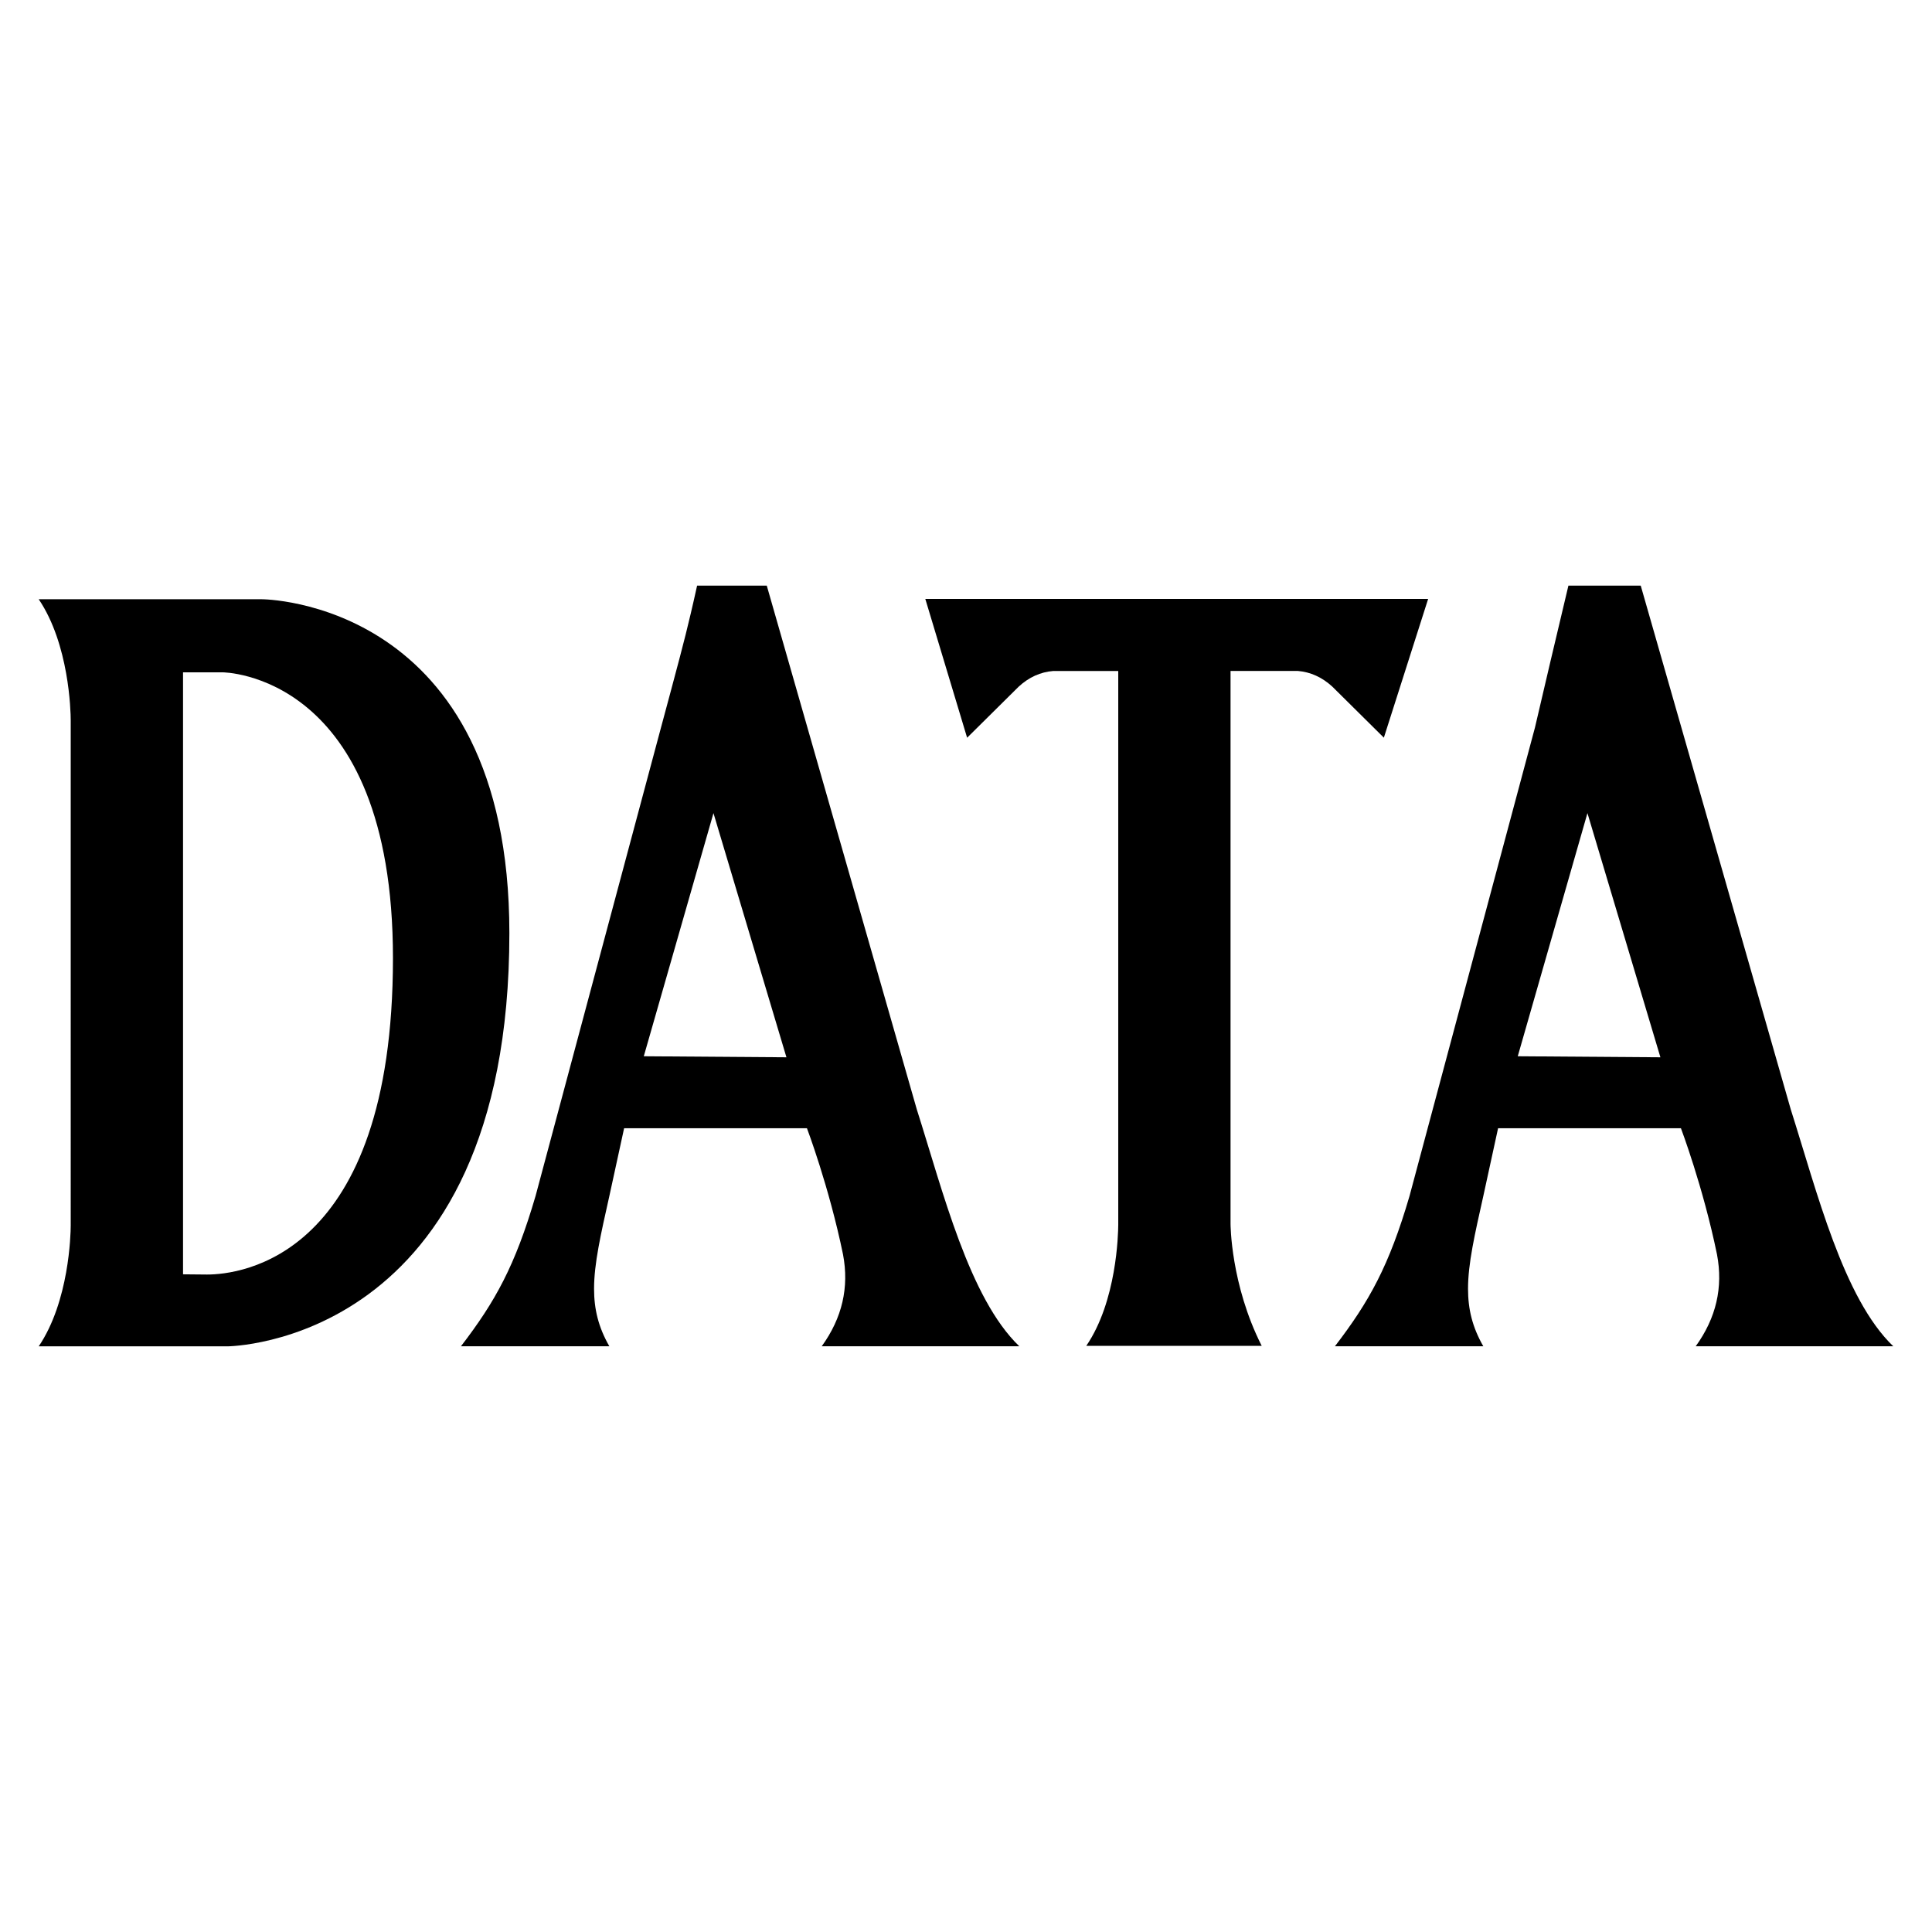
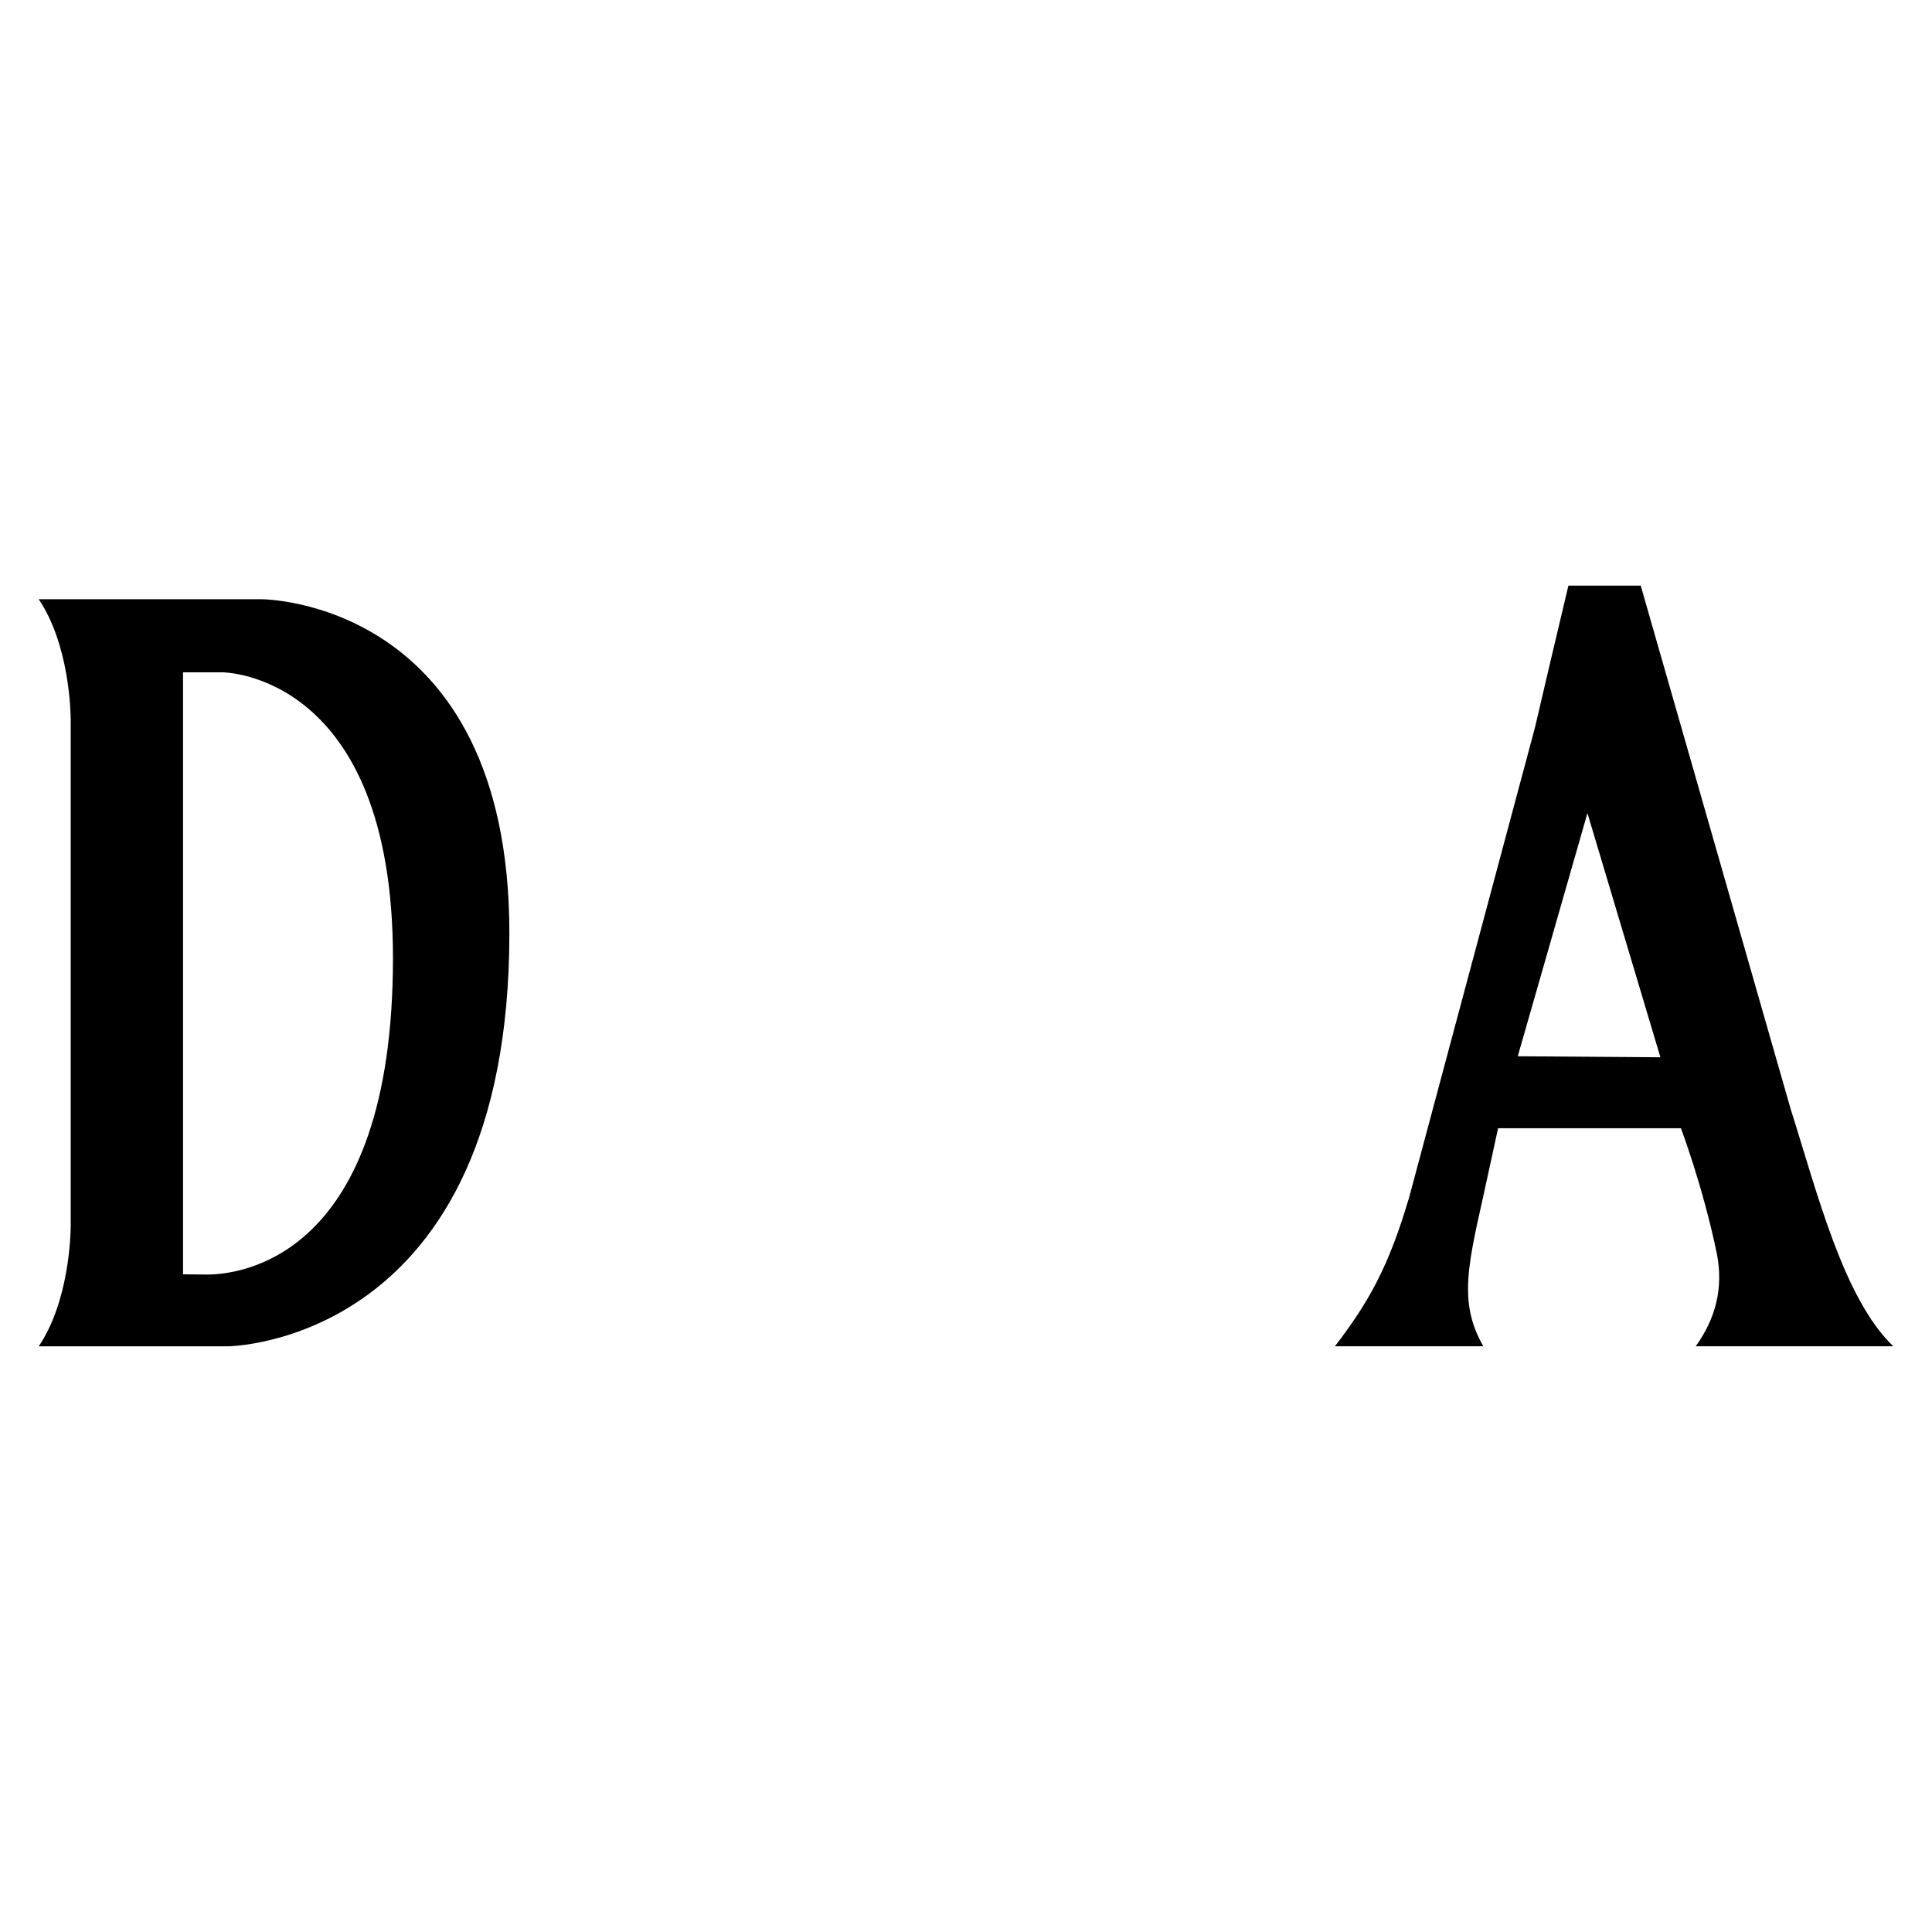
<svg xmlns="http://www.w3.org/2000/svg" id="Layer_1" x="0px" y="0px" viewBox="0 0 2000 2000" style="enable-background:new 0 0 2000 2000;" xml:space="preserve">
  <g>
    <path d="M527.3,965.98c0,426.69-291.98,427.75-291.98,427.75H40.08c31.43-46.47,33.13-115.6,33.13-125.3V745.63 c0-9.7-1.7-78.83-33.13-125.3h230.86C270.94,620.33,527.3,620.33,527.3,965.98z M406.79,991.9 c0-295.92-176.56-295.92-176.56-295.92h-40.75v623.18l24.86,0.23C247.85,1319.4,406.75,1302.99,406.79,991.9z" />
-     <path d="M850.64,1393.68c21.2-29.33,28.53-60.99,22.06-95.05c-14.45-70.24-37.35-130.68-37.35-130.68H646.08l-15.28,70.18 c-8.96,40.08-15.83,69.96-15.83,96.06c0,21.05,4.48,39.71,15.83,59.48H477.17c35.65-46.47,56.03-83.2,77.23-155.55l111.1-414.92 l18.76-70.04c2.46-9.11,6.06-22.44,10.38-38.59c7.62-28.51,11.5-43.06,15.2-57.9c3.01-12.07,7.17-29.33,11.79-50.42h72.13 l155.32,542.24c27.16,85.32,54.33,195.49,106.12,245.18H850.64z M814.12,1094.5l-75.54-252.76l-72.13,251.7L814.12,1094.5z" />
-     <path d="M957.89,620h520.52l-45.84,143.64l-53.46-52.95c-10.58-9.66-22.47-15.03-35.65-16.13h-69.61v572.35c0,0,0,62.6,32.26,126.3 h-181.59c31.5-46.15,33.01-115.5,33.09-125.2v-573.4h-67.34c-13.18,1.05-25.07,6.43-35.65,16.13l-53.46,52.96l-43.27-143.65V620z" />
    <path d="M1755.38,1393.68c21.2-29.33,28.53-60.99,22.06-95.05c-14.45-70.24-37.35-130.68-37.35-130.68h-189.28l-15.28,70.18 c-8.96,40.08-15.83,69.96-15.83,96.06c0,21.05,4.48,39.71,15.83,59.48H1381.9c35.65-46.47,56.03-83.2,77.23-155.55 c43.29-161.66,86.57-323.31,129.86-484.97c5.27-22.64,10.57-45.27,15.89-67.89c6.2-26.35,12.45-52.69,18.73-79.02 c1.48,0,2.96,0,4.44,0c0,0,17.43,0,17.47,0c17.65,0,35.31,0,52.96,0c51.77,180.75,103.55,361.49,155.32,542.24 c27.16,85.32,54.33,195.49,106.12,245.18H1755.38z M1718.85,1094.5l-75.54-252.76l-72.13,251.7L1718.85,1094.5z" />
  </g>
</svg>